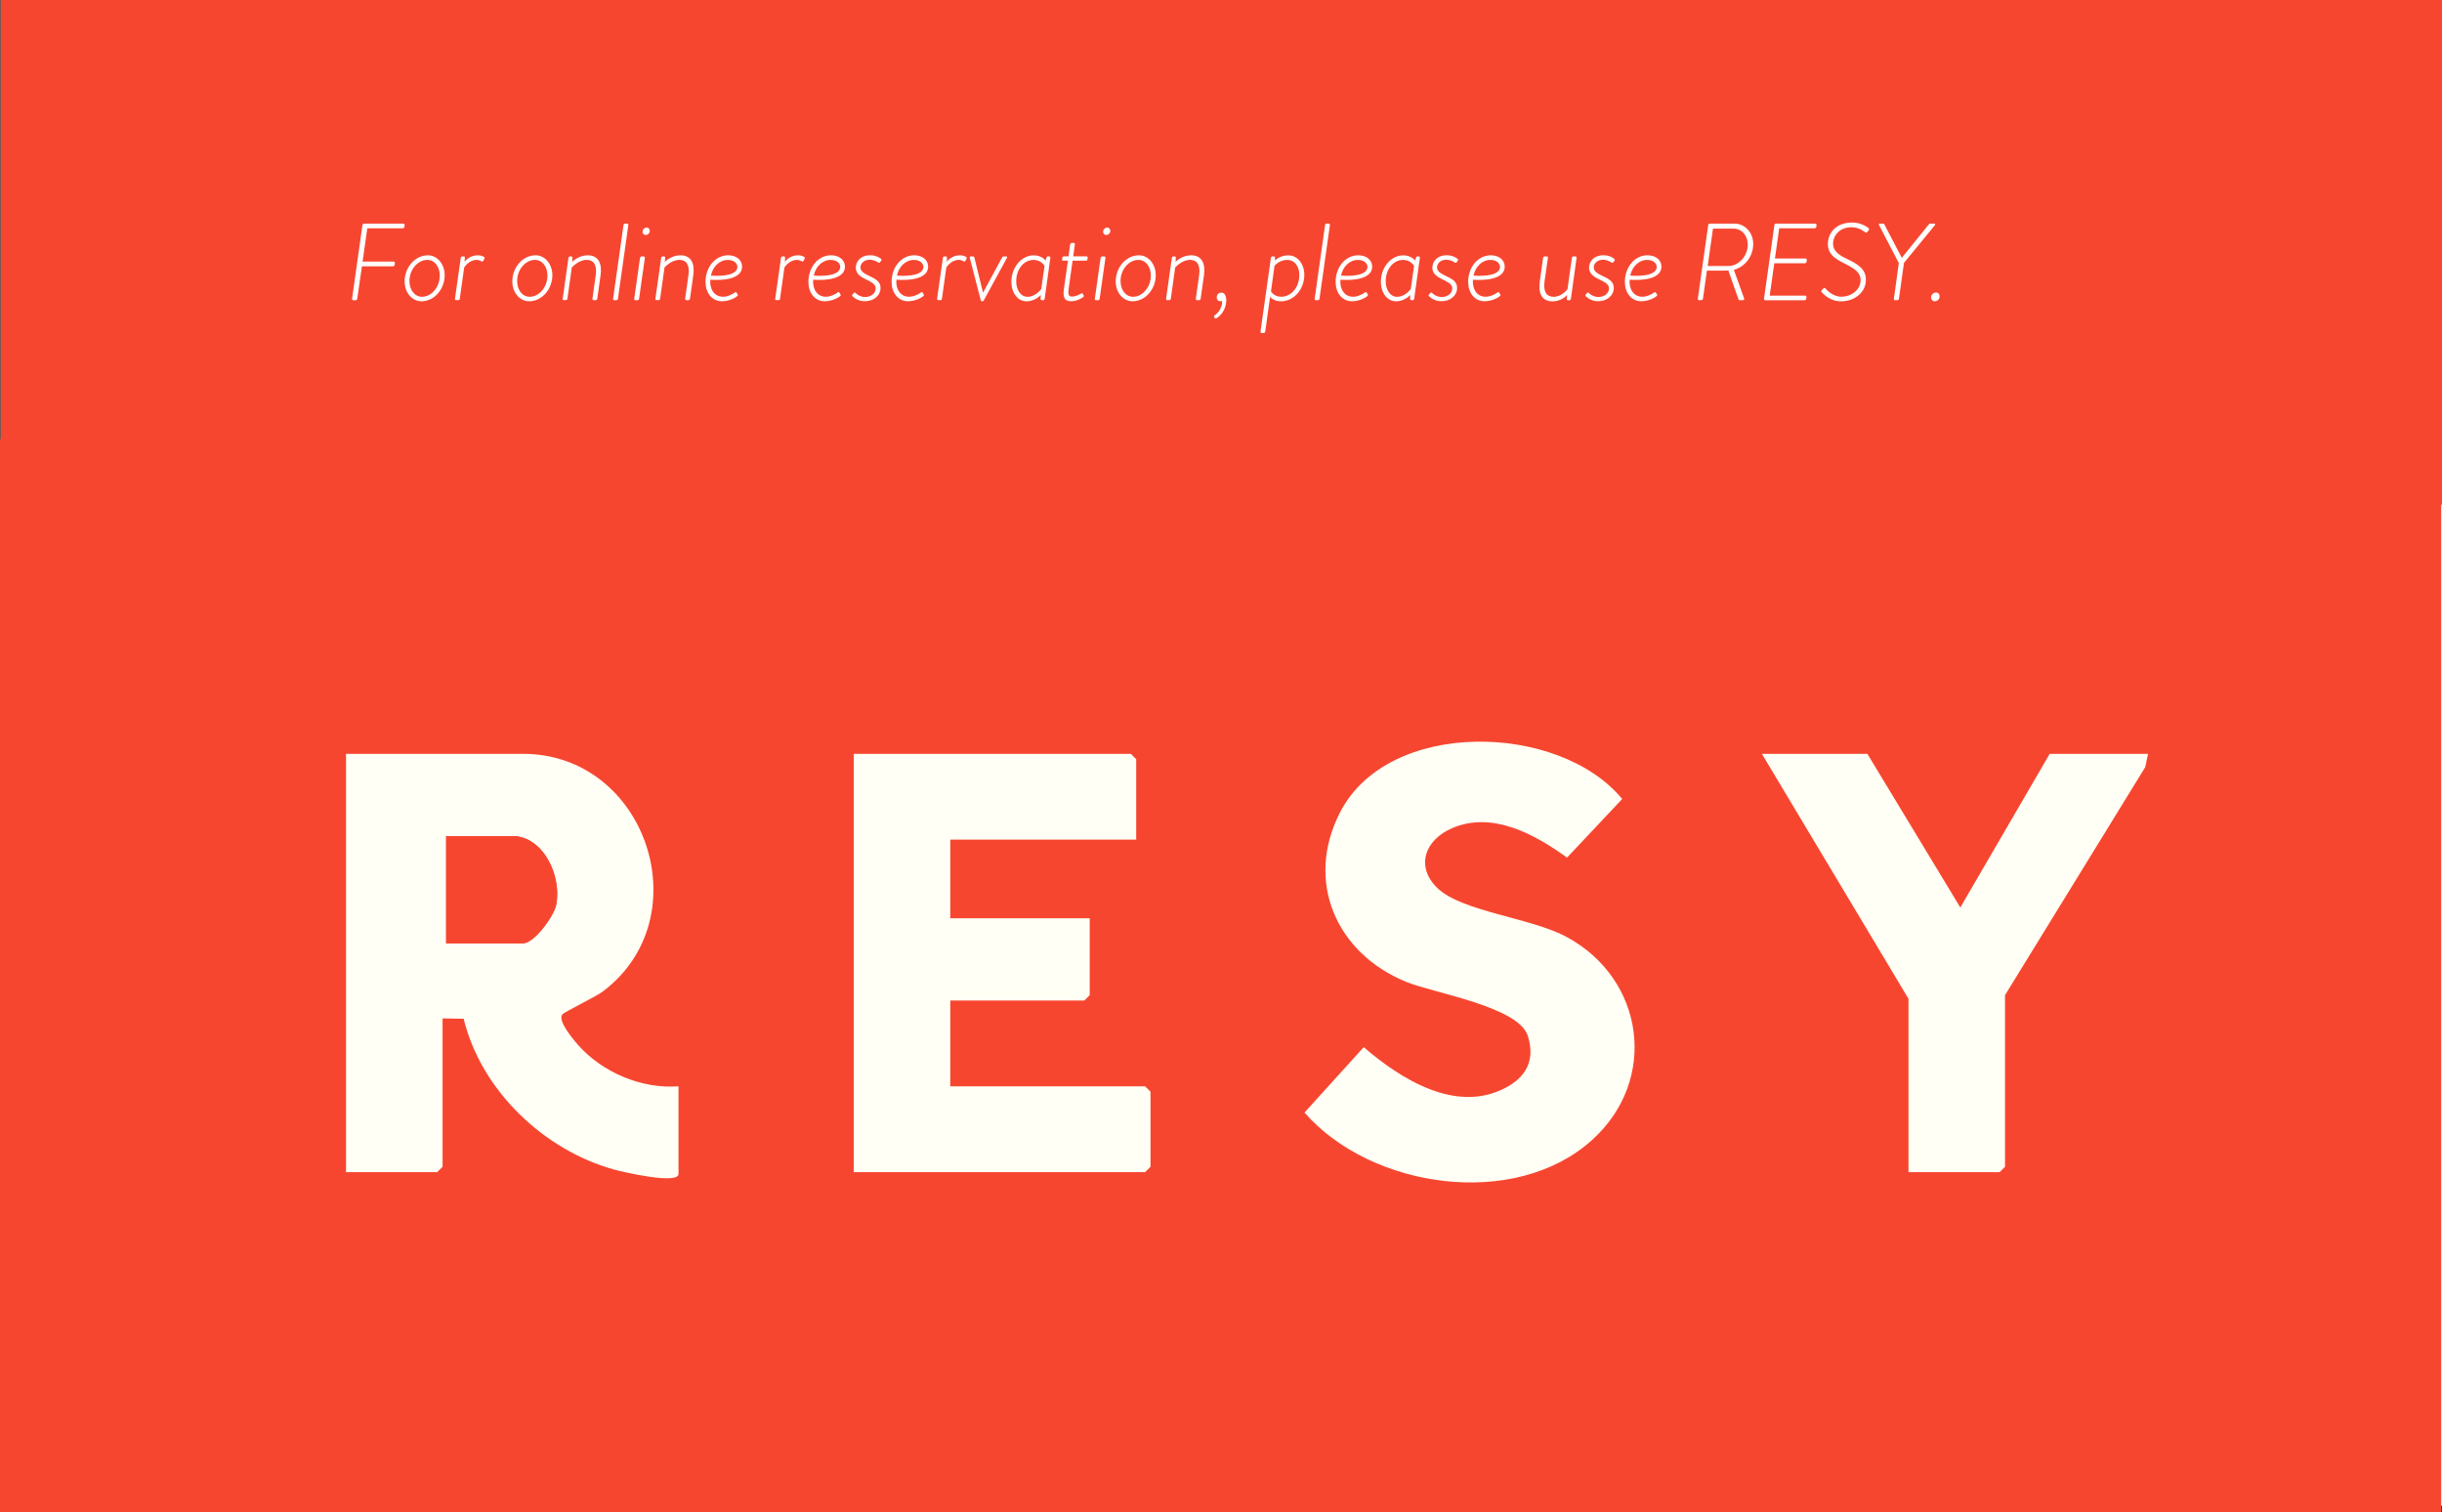
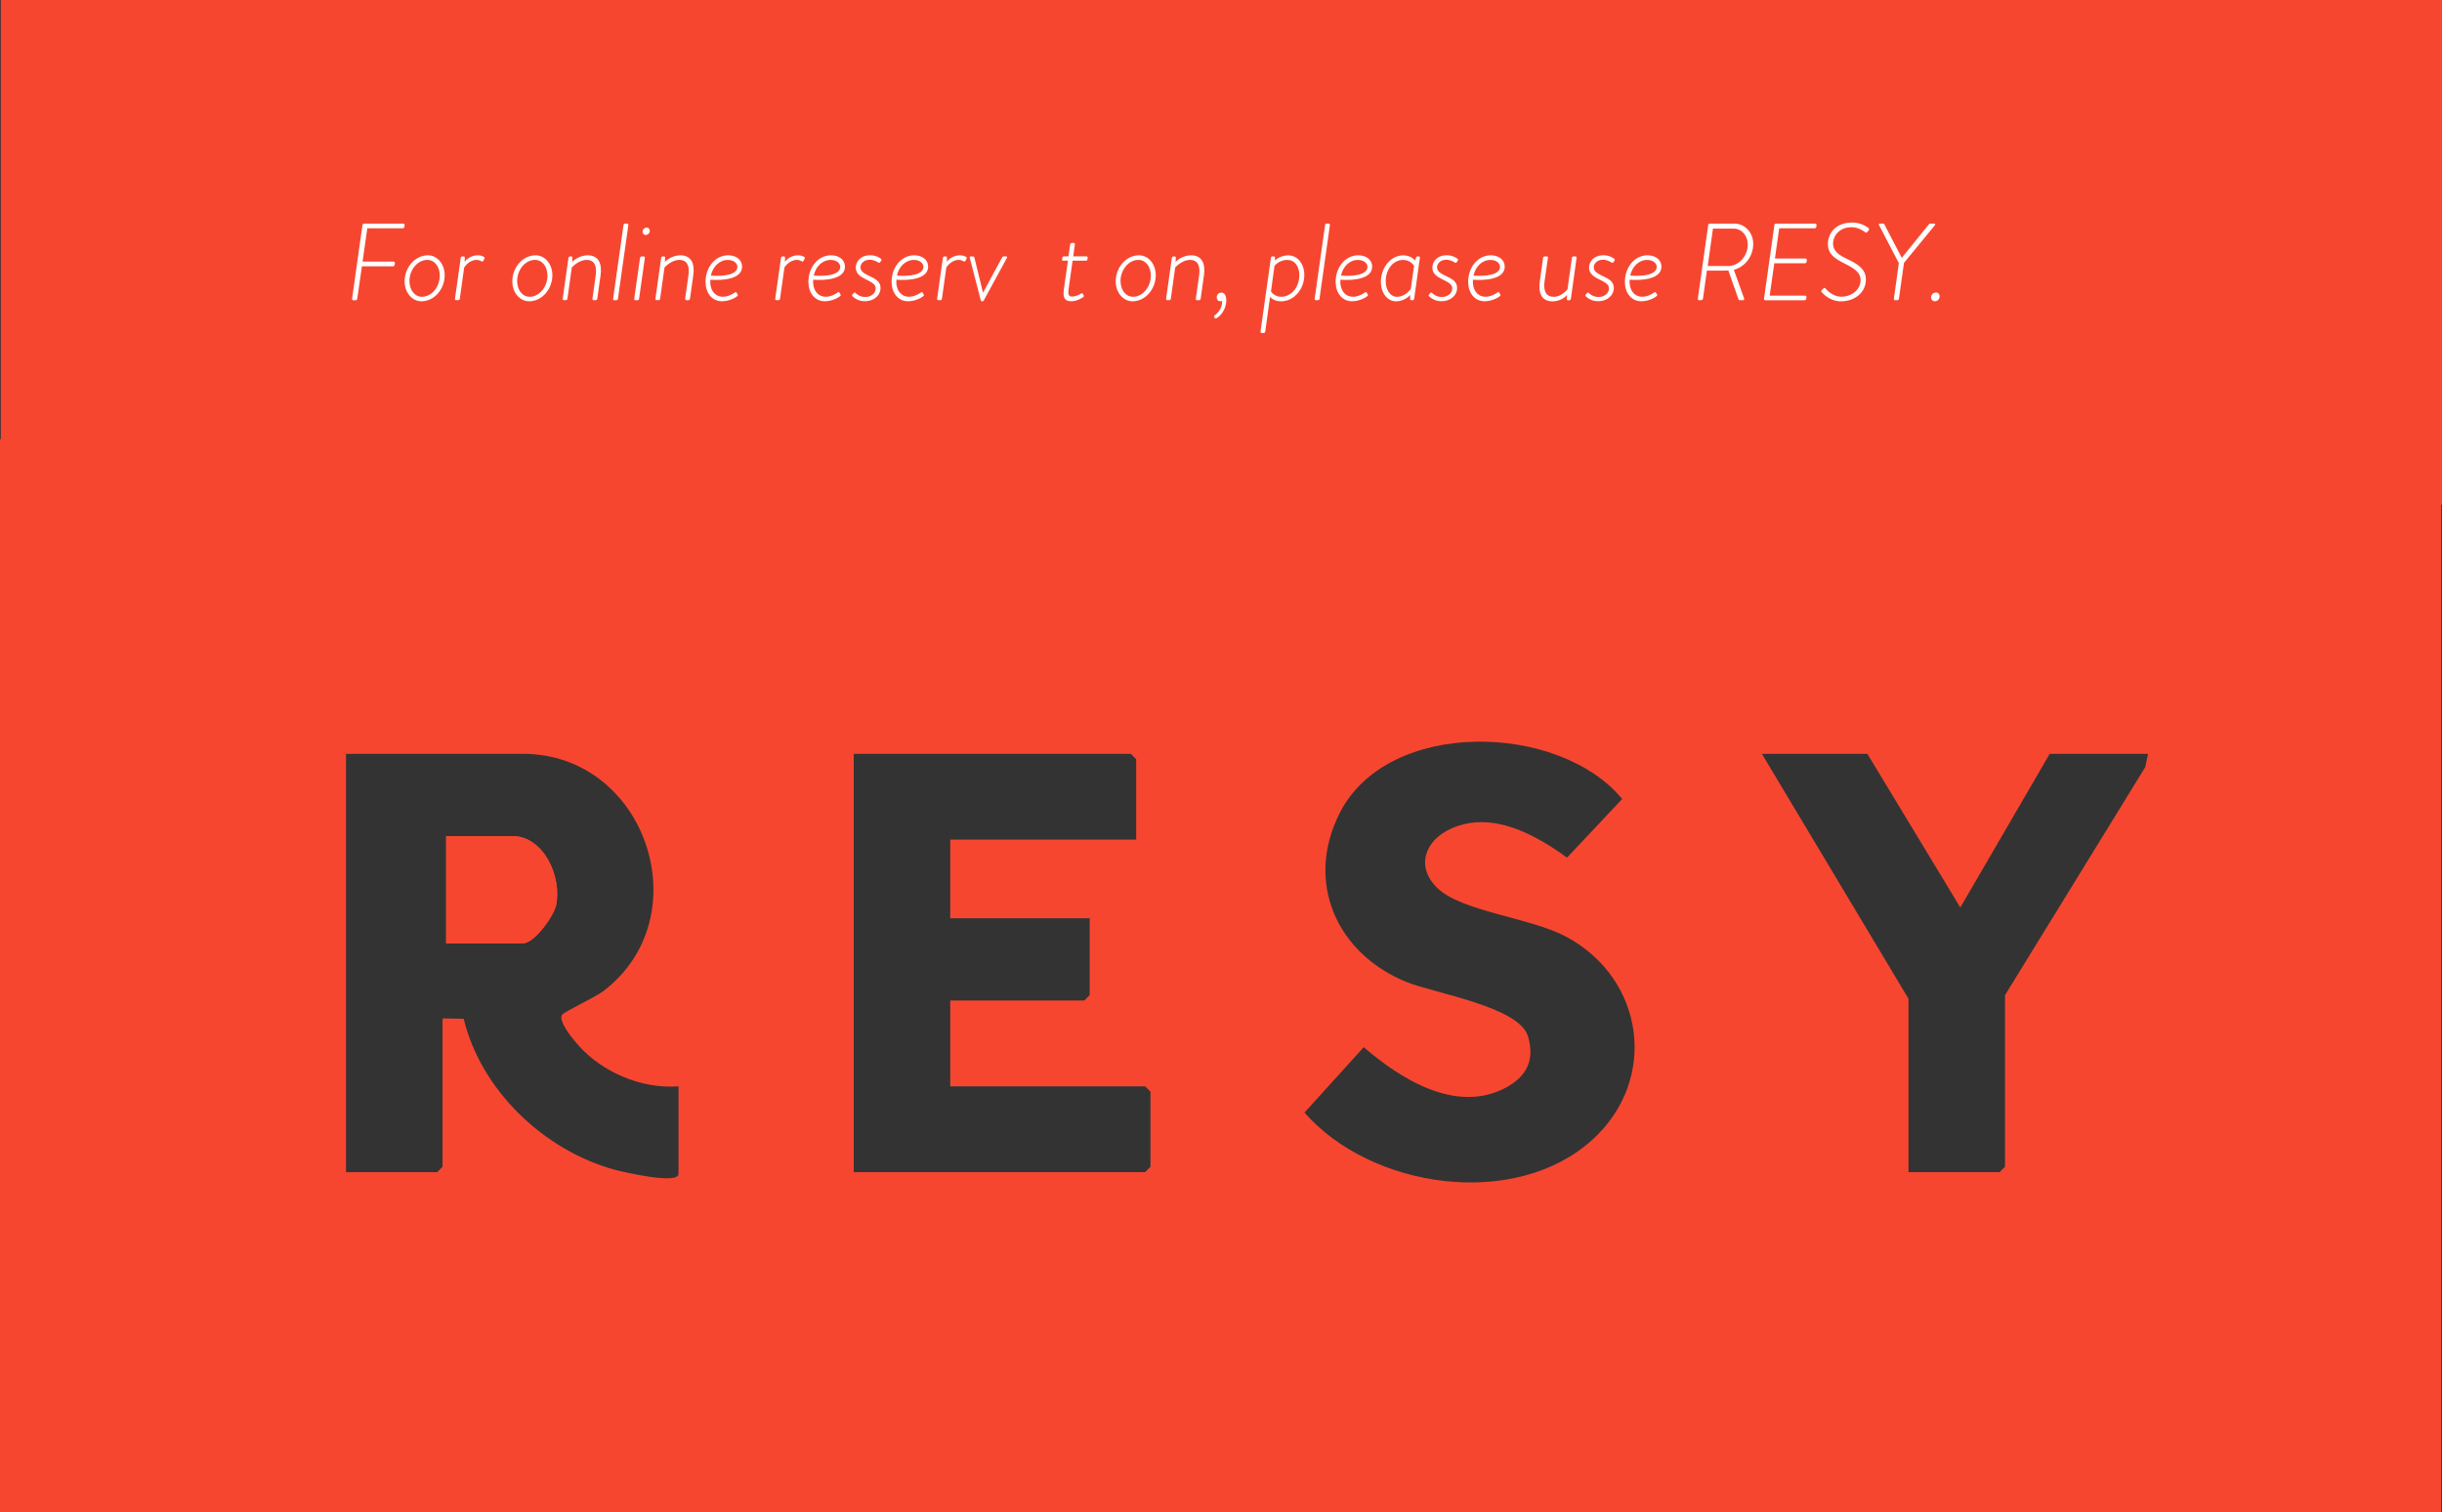
<svg xmlns="http://www.w3.org/2000/svg" id="Layer_1" viewBox="0 0 683 423">
  <rect x="0" y="0" width="683" height="423" fill="#333333" stroke="none" />
  <defs>
    <style>      .st0 {        fill: #fffff5;      }      .st1 {        fill: #f74630;      }      .st2 {        fill: #fff;      }    </style>
  </defs>
-   <rect class="st0" x=".22" y="-1.85" width="683" height="423" />
  <g>
    <path class="st1" d="M682.78,122.85v302H-.22V122.85h683ZM402.13,248.5c-6.4-6.11-3.58-13.57,3.96-16.84,11.29-4.89,23.16,1.7,32.19,8.22l15.43-16.4c-17.63-21.39-65.48-22.62-78.96,3.83-9.9,19.43-.88,39.46,18.68,47.38,7.69,3.11,31.37,6.88,33.9,15.09,2.08,6.77-.44,11.51-6.49,14.61-13.78,7.08-29.13-2.63-39.42-11.49l-16.57,18.29c18.59,21.28,58.85,27.19,80.45,7.66,18.62-16.82,14.7-45.06-7.22-56.83-9.9-5.32-29.12-7.02-35.96-13.54ZM189.78,303.85c-10.26.78-21.22-3.85-28.02-11.48-1.39-1.56-5.73-6.71-4.56-8.54.51-.8,9.23-4.86,11.49-6.57,27.37-20.74,12.06-66.41-22.41-66.41h-49.5v117h25.5l1.5-1.5v-41.5l5.9.1c4.87,20.03,22.44,36.81,42.26,42.23,2.25.61,17.83,4.25,17.83,1.17v-24.5ZM317.78,234.85v-22.5l-1.5-1.5h-77.5v117h81.5l1.5-1.5v-21l-1.5-1.5h-54.5v-24h37.5l1.5-1.5v-21.5h-39v-22h52ZM600.78,210.85h-27.5l-25,42.98-26-42.98h-29.5l41,68.5v48.5h25.5l1.5-1.5v-48l39.22-63.78.78-3.72Z" />
    <path class="st1" d="M124.78,263.85h21.5c3.12,0,8.61-7.54,9.27-10.72,1.63-7.92-3.48-19.28-12.27-19.28h-18.5v30Z" />
    <path class="st1" d="M124.78,263.85v-30h18.5c8.79,0,13.91,11.36,12.27,19.28-.66,3.18-6.15,10.72-9.27,10.72h-21.5Z" />
  </g>
  <rect class="st1" x=".22" y="-1.85" width="683" height="143" />
  <g>
    <path class="st2" d="M101.38,62.94c.03-.21.24-.4.43-.4h11.02c.21,0,.37.18.34.4l-.06.52c-.03.21-.24.4-.46.4h-9.92l-1.32,9.31h8.69c.21,0,.37.18.34.4l-.06.52c-.03.21-.25.4-.46.4h-8.69l-1.32,9.09c-.06.28-.21.4-.46.4h-.64c-.21,0-.37-.18-.34-.4l2.91-20.63Z" />
    <path class="st2" d="M119.69,71.41c2.66,0,4.68,2.51,4.68,5.54,0,4.01-2.97,7.32-6.49,7.32-2.66,0-4.71-2.48-4.71-5.54,0-3.98,2.94-7.32,6.52-7.32ZM118.04,83.01c2.6,0,4.96-2.66,4.96-5.94,0-2.42-1.41-4.38-3.49-4.38-2.63,0-4.99,2.66-4.99,5.91,0,2.45,1.41,4.41,3.52,4.41Z" />
    <path class="st2" d="M128.87,72.12c.03-.21.25-.4.43-.4h.4c.15,0,.31.12.31.34l-.06,1.16c.28-.43,1.59-1.81,3.67-1.81.83,0,1.38.25,1.62.37.25.12.37.31.25.55l-.31.61c-.12.21-.31.28-.52.15-.15-.09-.64-.4-1.32-.4-2.14,0-3.43,1.96-3.52,2.14l-1.22,8.72c-.03.24-.15.4-.43.4h-.64c-.21,0-.31-.18-.28-.4l1.62-11.45Z" />
    <path class="st2" d="M149.81,71.41c2.66,0,4.68,2.51,4.68,5.54,0,4.01-2.97,7.32-6.49,7.32-2.66,0-4.71-2.48-4.71-5.54,0-3.98,2.94-7.32,6.52-7.32ZM148.16,83.01c2.6,0,4.96-2.66,4.96-5.94,0-2.42-1.41-4.38-3.49-4.38-2.63,0-4.99,2.66-4.99,5.91,0,2.45,1.41,4.41,3.52,4.41Z" />
    <path class="st2" d="M158.99,72.12c.03-.21.25-.4.46-.4h.31c.21,0,.34.12.34.31l-.06,1.22c.37-.43,2.08-1.84,4.32-1.84,2.94,0,4.1,2.17,3.61,5.6l-.92,6.55c-.03.21-.24.4-.46.4h-.55c-.21,0-.37-.18-.34-.4l.92-6.55c.4-2.82-.52-4.32-2.54-4.32-2.2,0-4.04,1.99-4.16,2.14l-1.22,8.72c-.03.24-.18.4-.46.4h-.58c-.21,0-.31-.18-.28-.4l1.62-11.45Z" />
    <path class="st2" d="M174.39,62.94c.03-.21.18-.4.37-.4h.64c.18,0,.37.18.34.4l-2.91,20.63c-.03.24-.18.4-.46.4h-.61c-.21,0-.31-.18-.28-.4l2.91-20.63Z" />
    <path class="st2" d="M179.01,72.12c.03-.21.25-.4.46-.4h.55c.21,0,.37.18.34.4l-1.62,11.45c-.03.24-.15.4-.43.4h-.64c-.21,0-.31-.18-.28-.4l1.62-11.45ZM179.72,64.83c0-.64.55-1.19,1.16-1.19.49,0,.86.43.86.95,0,.61-.55,1.13-1.16,1.13-.52,0-.86-.4-.86-.89Z" />
    <path class="st2" d="M184.92,72.12c.03-.21.25-.4.46-.4h.31c.21,0,.34.12.34.31l-.06,1.22c.37-.43,2.08-1.84,4.32-1.84,2.94,0,4.1,2.17,3.61,5.6l-.92,6.55c-.03.21-.24.4-.46.4h-.55c-.21,0-.37-.18-.34-.4l.92-6.55c.4-2.82-.52-4.32-2.54-4.32-2.2,0-4.04,1.99-4.16,2.14l-1.22,8.72c-.03.24-.18.4-.46.4h-.58c-.21,0-.31-.18-.28-.4l1.62-11.45Z" />
    <path class="st2" d="M203.72,71.41c2.14,0,3.83,1.25,3.83,3.15,0,4.56-8.88,3.67-8.88,3.67-.25,2.63,1.13,4.77,3.52,4.77,1.41,0,2.75-.76,3.34-1.19.28-.18.37-.15.49.06l.28.46c.09.15.12.31-.09.49-.4.37-2.17,1.44-4.29,1.44-2.85,0-4.59-2.42-4.59-5.42,0-4.01,2.63-7.44,6.4-7.44ZM206.23,74.63c0-1.07-1.1-1.93-2.66-1.93-2.33,0-4.22,1.87-4.74,4.38,3.34.28,7.41-.15,7.41-2.45Z" />
    <path class="st2" d="M218.44,72.12c.03-.21.25-.4.43-.4h.4c.15,0,.31.12.31.34l-.06,1.16c.28-.43,1.59-1.81,3.67-1.81.83,0,1.38.25,1.62.37.25.12.37.31.25.55l-.31.61c-.12.21-.31.28-.52.15-.15-.09-.64-.4-1.32-.4-2.14,0-3.43,1.96-3.52,2.14l-1.22,8.72c-.03.24-.15.4-.43.4h-.64c-.21,0-.31-.18-.28-.4l1.62-11.45Z" />
    <path class="st2" d="M232.49,71.41c2.14,0,3.83,1.25,3.83,3.15,0,4.56-8.88,3.67-8.88,3.67-.25,2.63,1.13,4.77,3.52,4.77,1.41,0,2.75-.76,3.34-1.19.28-.18.37-.15.49.06l.28.46c.09.15.12.31-.09.49-.4.37-2.17,1.44-4.29,1.44-2.85,0-4.59-2.42-4.59-5.42,0-4.01,2.63-7.44,6.4-7.44ZM235,74.63c0-1.07-1.1-1.93-2.66-1.93-2.33,0-4.22,1.87-4.74,4.38,3.34.28,7.41-.15,7.41-2.45Z" />
    <path class="st2" d="M238.37,82.46l.4-.49c.09-.15.34-.21.52-.03.21.25,1.19,1.13,2.72,1.13,1.62,0,2.91-1.04,2.91-2.39,0-1.19-1.13-1.74-2.69-2.51-1.59-.77-2.88-1.65-2.88-3.28s1.22-3.49,4.04-3.49c1.47,0,2.48.58,3,.98.18.12.21.34.06.55l-.28.4c-.15.21-.37.24-.55.09-.21-.15-1.19-.77-2.36-.77-1.81,0-2.6,1.22-2.6,2.14,0,1.04.92,1.65,2.27,2.3,1.74.83,3.34,1.53,3.34,3.43,0,2.17-1.9,3.73-4.35,3.73-1.84,0-2.94-.86-3.49-1.38-.09-.09-.18-.28-.06-.43Z" />
    <path class="st2" d="M255.76,71.41c2.14,0,3.83,1.25,3.83,3.15,0,4.56-8.88,3.67-8.88,3.67-.25,2.63,1.13,4.77,3.52,4.77,1.41,0,2.75-.76,3.34-1.19.28-.18.37-.15.49.06l.28.46c.09.15.12.31-.09.49-.4.37-2.17,1.44-4.29,1.44-2.85,0-4.59-2.42-4.59-5.42,0-4.01,2.63-7.44,6.4-7.44ZM258.27,74.63c0-1.07-1.1-1.93-2.66-1.93-2.33,0-4.22,1.87-4.74,4.38,3.34.28,7.41-.15,7.41-2.45Z" />
    <path class="st2" d="M263.72,72.12c.03-.21.25-.4.43-.4h.4c.15,0,.31.12.31.34l-.06,1.16c.28-.43,1.59-1.81,3.67-1.81.83,0,1.38.25,1.62.37.25.12.37.31.25.55l-.31.61c-.12.21-.31.28-.52.15-.15-.09-.64-.4-1.32-.4-2.14,0-3.43,1.96-3.52,2.14l-1.22,8.72c-.03.24-.15.4-.43.4h-.64c-.21,0-.31-.18-.28-.4l1.62-11.45Z" />
    <path class="st2" d="M271.25,72.18c-.06-.25,0-.46.28-.46h.64c.12,0,.28.06.34.28l2.42,9.83h.03l5.33-9.83c.12-.21.28-.28.43-.28h.7c.28,0,.34.21.18.46l-6.43,11.81c-.09.18-.25.28-.4.28h-.15c-.15,0-.28-.15-.31-.28l-3.06-11.81Z" />
-     <path class="st2" d="M292.18,83.57c-.03.21-.21.4-.43.4h-.34c-.25,0-.4-.15-.37-.43l.06-1.04c-.34.4-1.87,1.78-3.98,1.78-2.51,0-4.25-2.42-4.25-5.45,0-4.07,2.85-7.41,6.24-7.41,2.02,0,3.12,1.16,3.34,1.47l.24-.83c.06-.24.25-.34.43-.34h.34c.18,0,.34.18.31.4l-1.59,11.45ZM292.15,74.38c-.06-.12-.98-1.68-3.06-1.68-2.82,0-4.87,2.69-4.87,5.94,0,2.36,1.19,4.38,3.18,4.38,2.23,0,3.76-2.08,3.83-2.2l.92-6.43Z" />
    <path class="st2" d="M298.7,72.91h-1.35c-.31,0-.34-.15-.28-.4l.06-.49c.03-.21.18-.31.4-.31h1.32l.46-3.34c.03-.25.24-.4.46-.4l.52-.03c.21,0,.37.18.34.4l-.46,3.37h3.7c.25,0,.37.18.34.4l-.06.4c-.03.25-.21.4-.43.4h-3.73l-1.1,7.81c-.18,1.44-.15,2.23.95,2.23,1.01,0,2.17-.61,2.57-.86.25-.15.37-.03.46.12l.21.4c.12.21.06.37-.15.52-.49.34-1.81,1.13-3.34,1.13-2.14,0-2.3-1.5-2.02-3.46l1.13-7.9Z" />
-     <path class="st2" d="M307.83,72.12c.03-.21.25-.4.46-.4h.55c.21,0,.37.18.34.4l-1.62,11.45c-.03.24-.15.4-.43.4h-.64c-.21,0-.31-.18-.28-.4l1.62-11.45ZM308.53,64.83c0-.64.55-1.19,1.16-1.19.49,0,.86.43.86.95,0,.61-.55,1.13-1.16,1.13-.52,0-.86-.4-.86-.89Z" />
    <path class="st2" d="M318.57,71.41c2.66,0,4.68,2.51,4.68,5.54,0,4.01-2.97,7.32-6.49,7.32-2.66,0-4.71-2.48-4.71-5.54,0-3.98,2.94-7.32,6.52-7.32ZM316.92,83.01c2.6,0,4.96-2.66,4.96-5.94,0-2.42-1.41-4.38-3.49-4.38-2.63,0-4.99,2.66-4.99,5.91,0,2.45,1.41,4.41,3.52,4.41Z" />
    <path class="st2" d="M327.75,72.12c.03-.21.25-.4.46-.4h.31c.21,0,.34.12.34.31l-.06,1.22c.37-.43,2.08-1.84,4.32-1.84,2.94,0,4.1,2.17,3.61,5.6l-.92,6.55c-.03.21-.24.4-.46.4h-.55c-.21,0-.37-.18-.34-.4l.92-6.55c.4-2.82-.52-4.32-2.54-4.32-2.2,0-4.04,1.99-4.16,2.14l-1.22,8.72c-.03.24-.18.4-.46.4h-.58c-.21,0-.31-.18-.28-.4l1.62-11.45Z" />
    <path class="st2" d="M341.65,81.85c.7,0,1.32.67,1.32,2.08,0,2.97-1.96,4.68-2.69,5.05-.24.12-.43.15-.52,0l-.18-.31c-.09-.15-.06-.34.18-.49.18-.12,1.53-1.04,1.96-2.91.09-.46.12-.86.06-1.16-.15.09-.28.15-.43.15-.7,0-1.04-.49-1.04-1.04,0-.86.52-1.38,1.35-1.38Z" />
    <path class="st2" d="M353.87,92.75c-.03.21-.24.4-.46.4h-.52c-.21,0-.37-.18-.34-.4l2.91-20.63c.03-.25.25-.4.46-.4h.34c.21,0,.34.09.34.31l-.03.83c.31-.31,1.75-1.44,3.73-1.44,2.66,0,4.5,2.45,4.5,5.45,0,4.13-2.97,7.41-6.52,7.41-1.81,0-2.85-.95-3.06-1.25l-1.35,9.73ZM358.3,83.01c2.88,0,5.11-2.69,5.11-6.06,0-2.36-1.22-4.25-3.4-4.25s-3.46,1.53-3.55,1.68l-.98,7.13c.03.12,1.01,1.5,2.82,1.5Z" />
    <path class="st2" d="M370.61,62.94c.03-.21.18-.4.37-.4h.64c.18,0,.37.18.34.4l-2.91,20.63c-.03.24-.18.4-.46.4h-.61c-.21,0-.31-.18-.28-.4l2.91-20.63Z" />
    <path class="st2" d="M379.95,71.41c2.14,0,3.83,1.25,3.83,3.15,0,4.56-8.88,3.67-8.88,3.67-.24,2.63,1.13,4.77,3.52,4.77,1.41,0,2.75-.76,3.34-1.19.28-.18.37-.15.49.06l.28.46c.09.15.12.31-.09.49-.4.37-2.17,1.44-4.29,1.44-2.85,0-4.59-2.42-4.59-5.42,0-4.01,2.63-7.44,6.4-7.44ZM382.46,74.63c0-1.07-1.1-1.93-2.66-1.93-2.33,0-4.22,1.87-4.74,4.38,3.34.28,7.41-.15,7.41-2.45Z" />
    <path class="st2" d="M395.53,83.57c-.03.21-.21.4-.43.4h-.34c-.24,0-.4-.15-.37-.43l.06-1.04c-.34.4-1.87,1.78-3.98,1.78-2.51,0-4.25-2.42-4.25-5.45,0-4.07,2.85-7.41,6.24-7.41,2.02,0,3.12,1.16,3.34,1.47l.24-.83c.06-.24.25-.34.43-.34h.34c.18,0,.34.18.31.4l-1.59,11.45ZM395.5,74.38c-.06-.12-.98-1.68-3.06-1.68-2.82,0-4.87,2.69-4.87,5.94,0,2.36,1.2,4.38,3.18,4.38,2.23,0,3.77-2.08,3.83-2.2l.92-6.43Z" />
    <path class="st2" d="M399.63,82.46l.4-.49c.09-.15.34-.21.52-.03.21.25,1.19,1.13,2.72,1.13,1.62,0,2.91-1.04,2.91-2.39,0-1.19-1.13-1.74-2.69-2.51-1.59-.77-2.88-1.65-2.88-3.28s1.22-3.49,4.04-3.49c1.47,0,2.48.58,3,.98.18.12.21.34.06.55l-.28.4c-.15.21-.37.24-.55.09-.21-.15-1.19-.77-2.36-.77-1.81,0-2.6,1.22-2.6,2.14,0,1.04.92,1.65,2.27,2.3,1.74.83,3.34,1.53,3.34,3.43,0,2.17-1.9,3.73-4.35,3.73-1.84,0-2.94-.86-3.49-1.38-.09-.09-.18-.28-.06-.43Z" />
    <path class="st2" d="M417.02,71.41c2.14,0,3.83,1.25,3.83,3.15,0,4.56-8.88,3.67-8.88,3.67-.24,2.63,1.13,4.77,3.52,4.77,1.41,0,2.75-.76,3.34-1.19.28-.18.37-.15.49.06l.28.46c.09.15.12.31-.09.49-.4.37-2.17,1.44-4.29,1.44-2.85,0-4.59-2.42-4.59-5.42,0-4.01,2.63-7.44,6.4-7.44ZM419.53,74.63c0-1.07-1.1-1.93-2.66-1.93-2.33,0-4.22,1.87-4.74,4.38,3.34.28,7.41-.15,7.41-2.45Z" />
    <path class="st2" d="M430.67,78.7l.92-6.58c.03-.21.24-.4.43-.4h.58c.21,0,.37.18.34.4l-.95,6.58c-.4,2.85.55,4.32,2.54,4.32,2.27,0,3.8-2.02,3.89-2.17l1.22-8.72c.03-.25.18-.4.43-.4h.58c.18,0,.34.18.3.4l-1.59,11.45c-.03.21-.25.4-.46.4h-.37c-.21,0-.3-.18-.3-.37l.06-1.1c-.31.43-1.84,1.78-4.04,1.78-2.94,0-4.07-2.11-3.58-5.57Z" />
    <path class="st2" d="M443.46,82.46l.4-.49c.09-.15.34-.21.52-.03.21.25,1.19,1.13,2.72,1.13,1.62,0,2.91-1.04,2.91-2.39,0-1.19-1.13-1.74-2.69-2.51-1.59-.77-2.88-1.65-2.88-3.28s1.22-3.49,4.04-3.49c1.47,0,2.48.58,3,.98.18.12.21.34.06.55l-.28.4c-.15.21-.37.24-.55.09-.21-.15-1.19-.77-2.36-.77-1.81,0-2.6,1.22-2.6,2.14,0,1.04.92,1.65,2.27,2.3,1.74.83,3.34,1.53,3.34,3.43,0,2.17-1.9,3.73-4.35,3.73-1.84,0-2.94-.86-3.49-1.38-.09-.09-.18-.28-.06-.43Z" />
    <path class="st2" d="M460.85,71.41c2.14,0,3.83,1.25,3.83,3.15,0,4.56-8.88,3.67-8.88,3.67-.24,2.63,1.13,4.77,3.52,4.77,1.41,0,2.75-.76,3.34-1.19.28-.18.37-.15.49.06l.28.46c.09.15.12.31-.09.49-.4.37-2.17,1.44-4.29,1.44-2.85,0-4.59-2.42-4.59-5.42,0-4.01,2.63-7.44,6.4-7.44ZM463.36,74.63c0-1.07-1.1-1.93-2.66-1.93-2.33,0-4.22,1.87-4.74,4.38,3.34.28,7.41-.15,7.41-2.45Z" />
    <path class="st2" d="M477.78,62.94c.03-.21.18-.4.43-.4h6.89c2.88,0,5.26,2.48,5.26,5.69,0,3.52-2.36,6.43-5.42,7.25l2.85,7.93c.12.25.03.55-.31.55h-.89c-.21,0-.31-.09-.37-.28l-2.82-8.02c-.37.03-.77.03-1.13.03h-4.87l-1.1,7.87c-.03.21-.25.4-.55.4h-.55c-.21,0-.37-.18-.34-.4l2.91-20.63ZM483.35,74.41c2.82,0,5.48-2.63,5.48-6,0-2.51-1.68-4.47-4.01-4.47h-5.72l-1.47,10.47h5.72Z" />
    <path class="st2" d="M496.27,62.94c.03-.21.24-.4.43-.4h11.02c.21,0,.37.18.34.4l-.06.52c-.03.21-.24.4-.46.4h-9.92l-1.19,8.45h8.57c.21,0,.37.18.34.4l-.06.52c-.03.21-.24.4-.46.4h-8.57l-1.29,9.06h9.95c.21,0,.37.18.34.4l-.09.49c-.03.21-.21.4-.43.4h-11.02c-.21,0-.37-.18-.34-.4l2.91-20.63Z" />
    <path class="st2" d="M509.55,81.12l.37-.37c.21-.28.46-.31.64-.06.24.28,1.96,2.3,4.44,2.3,2.88,0,5.39-1.99,5.39-4.62,0-2.26-1.87-3.34-4.59-4.71-2.66-1.35-4.56-2.6-4.56-5.42s1.99-6,6.86-6c2.69,0,4.5,1.56,4.5,1.56.09.09.31.28.03.64l-.28.37c-.18.25-.4.34-.67.15-.09-.06-1.71-1.41-3.77-1.41-3.58,0-5.23,2.54-5.23,4.56,0,2.14,1.62,3.21,3.86,4.29,3.21,1.53,5.33,2.91,5.33,5.82,0,3.61-3.18,6.06-6.98,6.06-3.12,0-4.99-2.14-5.33-2.51-.15-.15-.31-.31,0-.64Z" />
    <path class="st2" d="M531.07,73.56l-5.54-10.62c-.12-.25,0-.4.28-.4h.86c.21,0,.31.12.34.18l4.9,9.4,7.59-9.4c.12-.12.28-.18.43-.18h1.01c.31,0,.43.21.21.46l-8.63,10.53-1.41,10.04c-.03.21-.25.4-.46.4h-.61c-.21,0-.37-.12-.34-.4l1.38-10.01Z" />
    <path class="st2" d="M541.48,81.82c.61,0,1.01.46,1.01,1.07,0,.77-.61,1.38-1.35,1.38-.61,0-1.04-.49-1.04-1.07,0-.8.67-1.38,1.38-1.38Z" />
  </g>
</svg>